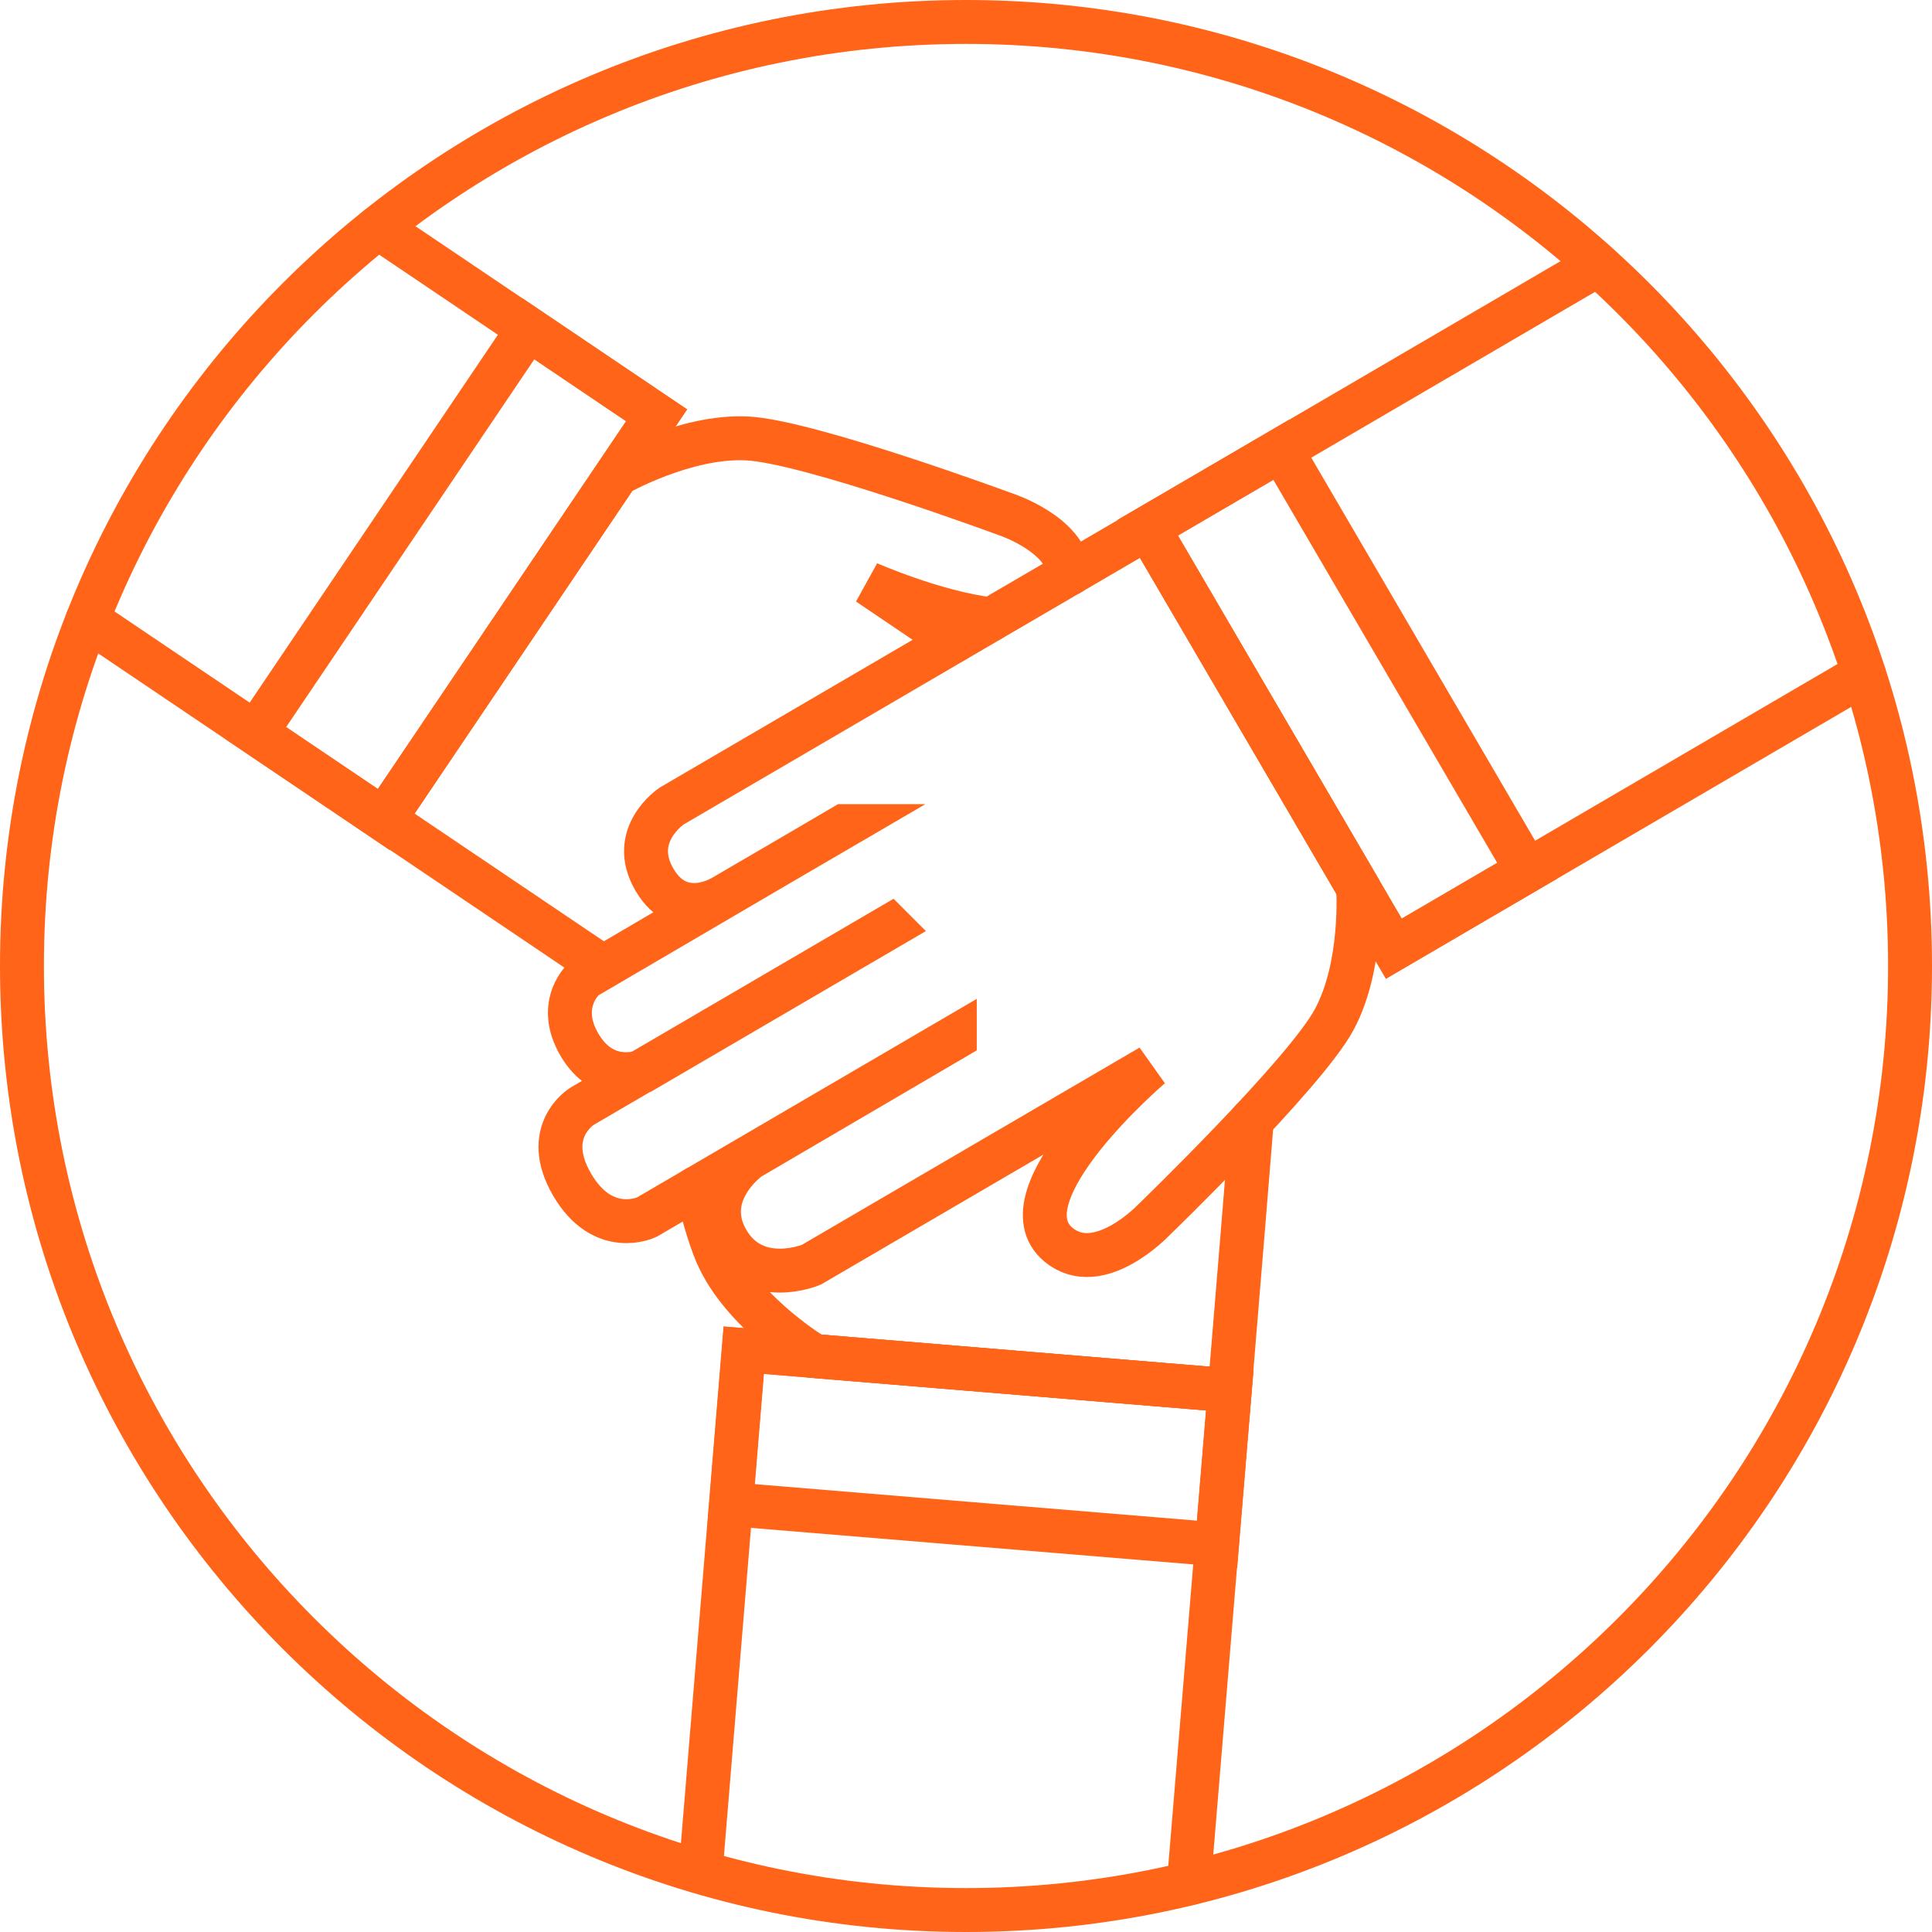
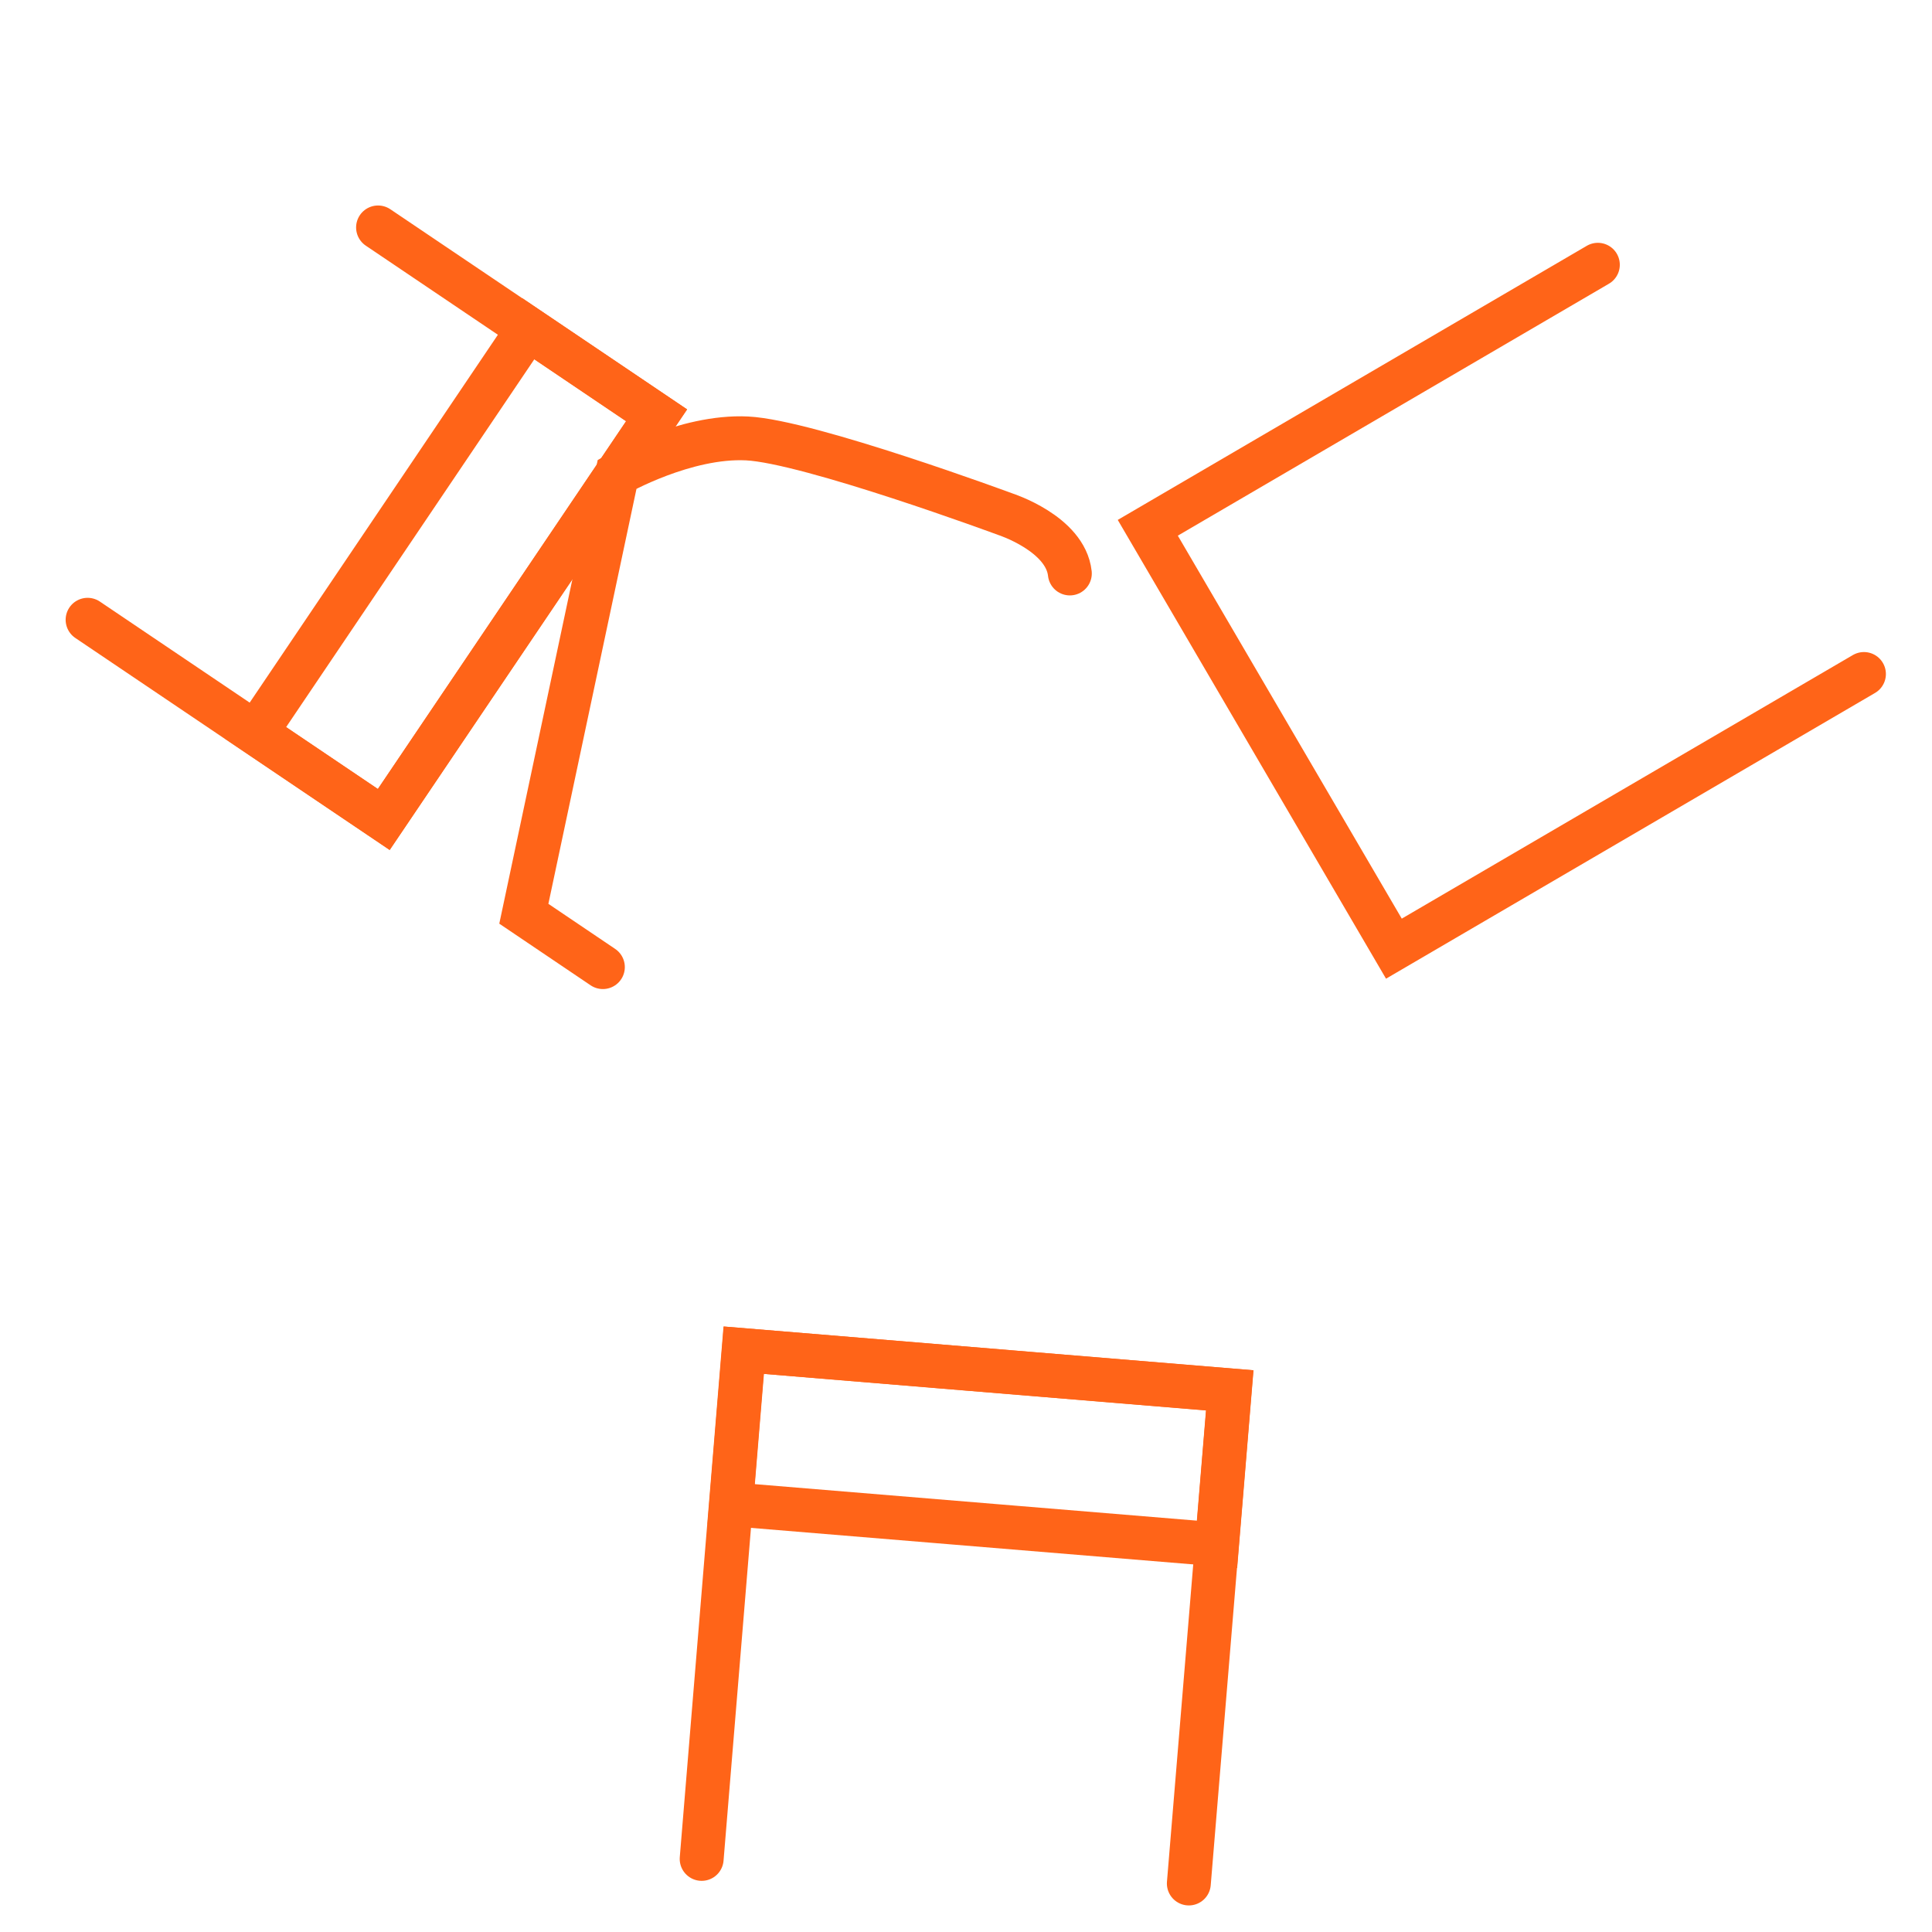
<svg xmlns="http://www.w3.org/2000/svg" width="88" height="88" viewBox="0 0 88 88" fill="none">
  <g clip-path="url(#clip0_333_462)">
-     <path d="M44 87C67.748 87 87 67.748 87 44C87 20.252 67.748 1 44 1C20.252 1 1 20.252 1 44C1 67.748 20.252 87 44 87Z" stroke="#FF6418" stroke-width="2" stroke-miterlimit="10" />
-     <path d="M40.54 42.19L26.51 50.39C26.51 50.39 24.64 51.53 26.06 53.96C27.48 56.39 29.46 55.44 29.46 55.44L43.49 47.24V47.27L34.12 52.76C34.12 52.76 31.87 54.36 33.13 56.52C34.39 58.68 36.95 57.61 36.95 57.61L52.41 48.58C52.41 48.58 45.51 54.47 48.22 56.7C50.05 58.21 52.55 55.57 52.55 55.57C52.55 55.57 59.41 48.94 60.76 46.46C62.11 43.98 61.86 40.42 61.86 40.42L52.29 24.04L45.66 27.91L30.6 36.71C30.6 36.71 28.61 38.02 29.81 40.07C31.01 42.12 33 40.81 33 40.81L38.45 37.63H38.44L26.64 44.54C26.64 44.54 25.29 45.69 26.39 47.58C27.49 49.47 29.22 48.82 29.22 48.82L40.55 42.2L40.54 42.19Z" stroke="#FF6418" stroke-width="2" stroke-miterlimit="10" stroke-linecap="round" />
    <path d="M84.9 30.7L63.49 43.21L52.28 24.04L72.78 12.06" stroke="#FF6418" stroke-width="2" stroke-miterlimit="10" stroke-linecap="round" />
-     <path d="M52.279 24.036L63.484 43.212L69.563 39.66L58.357 20.485L52.279 24.036Z" stroke="#FF6418" stroke-width="2" stroke-miterlimit="10" stroke-linecap="round" />
-     <path d="M31.73 54.11C32.071 55.5 32.431 56.71 32.781 57.4C34.031 59.93 37.1 61.77 37.1 61.77L56.011 63.33L56.641 55.68L57.02 51.02" stroke="#FF6418" stroke-width="2" stroke-miterlimit="10" stroke-linecap="round" />
    <path d="M31.96 84.67L33.87 61.5L56.01 63.33L54.15 85.79" stroke="#FF6418" stroke-width="2" stroke-miterlimit="10" stroke-linecap="round" />
    <path d="M56.017 63.327L33.882 61.499L33.303 68.515L55.437 70.343L56.017 63.327Z" stroke="#FF6418" stroke-width="2" stroke-miterlimit="10" stroke-linecap="round" />
-     <path d="M48.73 26.12C48.53 24.3 45.79 23.42 45.79 23.42C45.79 23.42 36.84 20.11 34.03 19.97C31.21 19.83 28.11 21.6 28.11 21.6L17.5 37.33L23.86 41.62L27.46 44.05" stroke="#FF6418" stroke-width="2" stroke-miterlimit="10" stroke-linecap="round" />
-     <path d="M43.44 29.2L39.55 26.57C39.55 26.57 42.56 27.9 45.13 28.21" stroke="#FF6418" stroke-width="2" stroke-miterlimit="10" stroke-linecap="round" />
+     <path d="M48.73 26.12C48.53 24.3 45.79 23.42 45.79 23.42C45.79 23.42 36.84 20.11 34.03 19.97C31.21 19.83 28.11 21.6 28.11 21.6L23.86 41.62L27.46 44.05" stroke="#FF6418" stroke-width="2" stroke-miterlimit="10" stroke-linecap="round" />
    <path d="M17.22 10.36L29.91 18.92L17.48 37.33L3.99 28.23" stroke="#FF6418" stroke-width="2" stroke-miterlimit="10" stroke-linecap="round" />
    <path d="M17.481 37.323L29.904 18.913L24.069 14.975L11.646 33.386L17.481 37.323Z" stroke="#FF6418" stroke-width="2" stroke-miterlimit="10" stroke-linecap="round" />
  </g>
  <defs>
    <clipPath id="clip0_333_462">
      <rect width="88" height="88" fill="white" />
    </clipPath>
  </defs>
</svg>